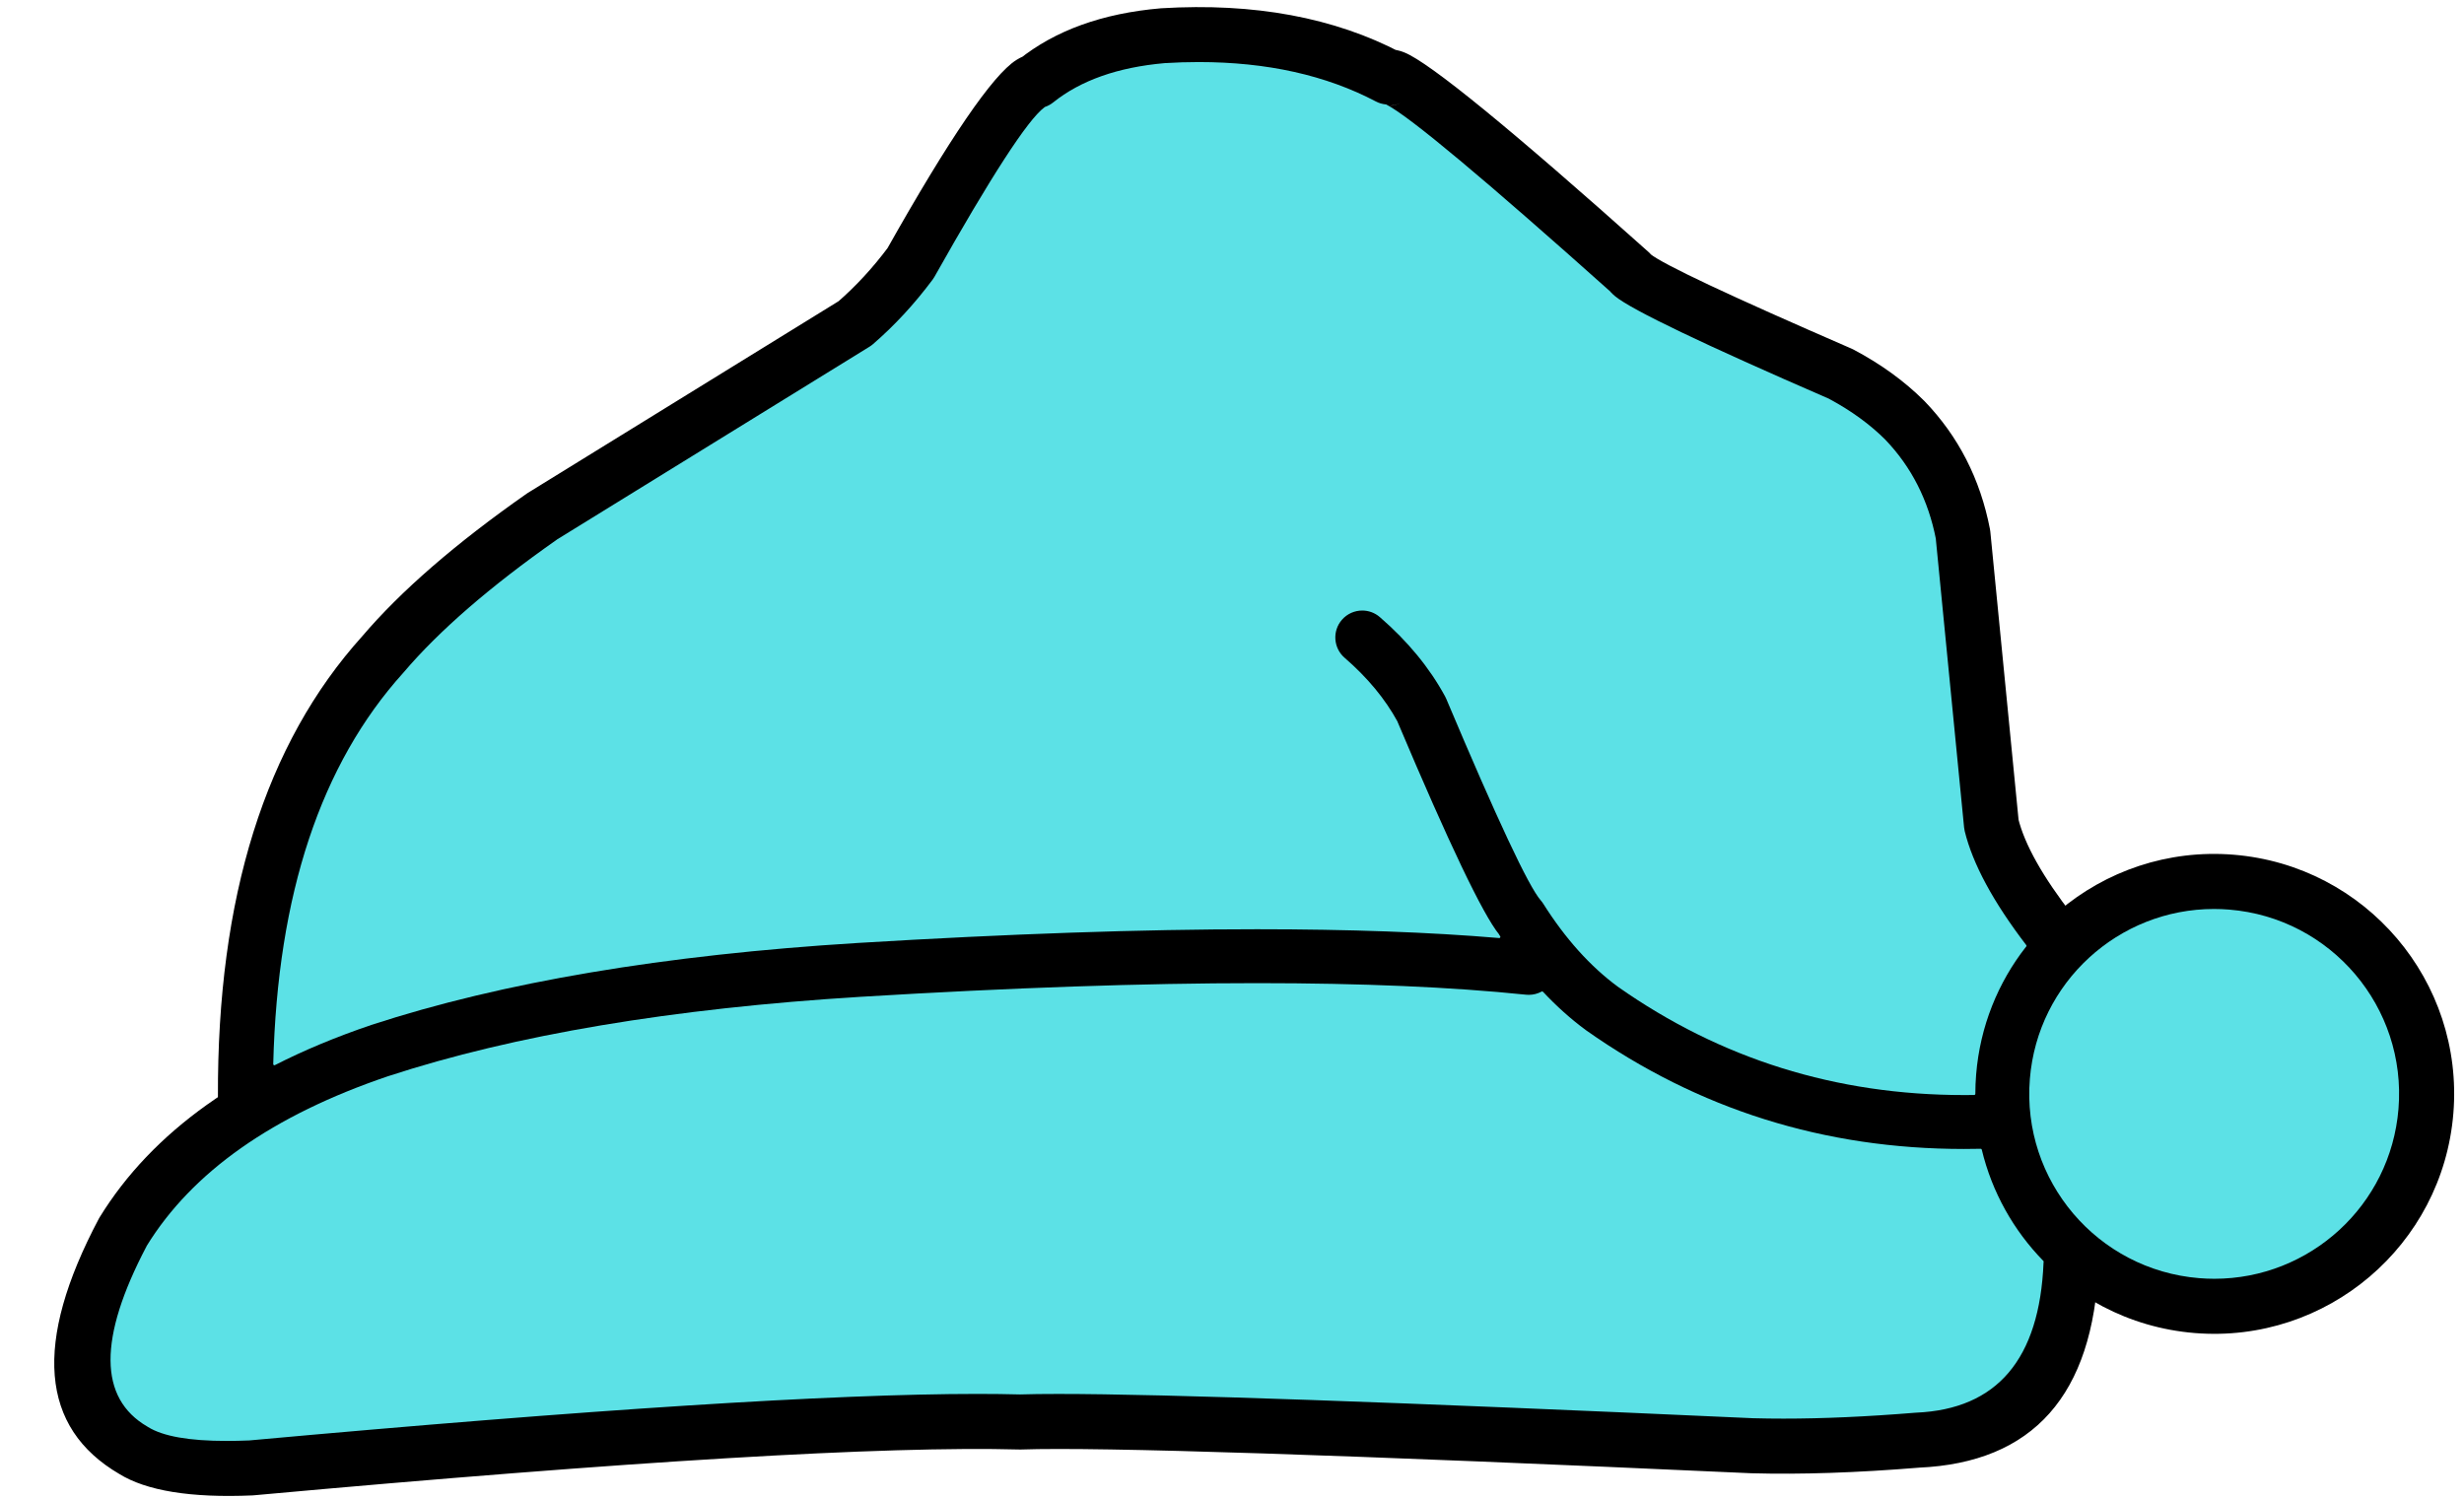
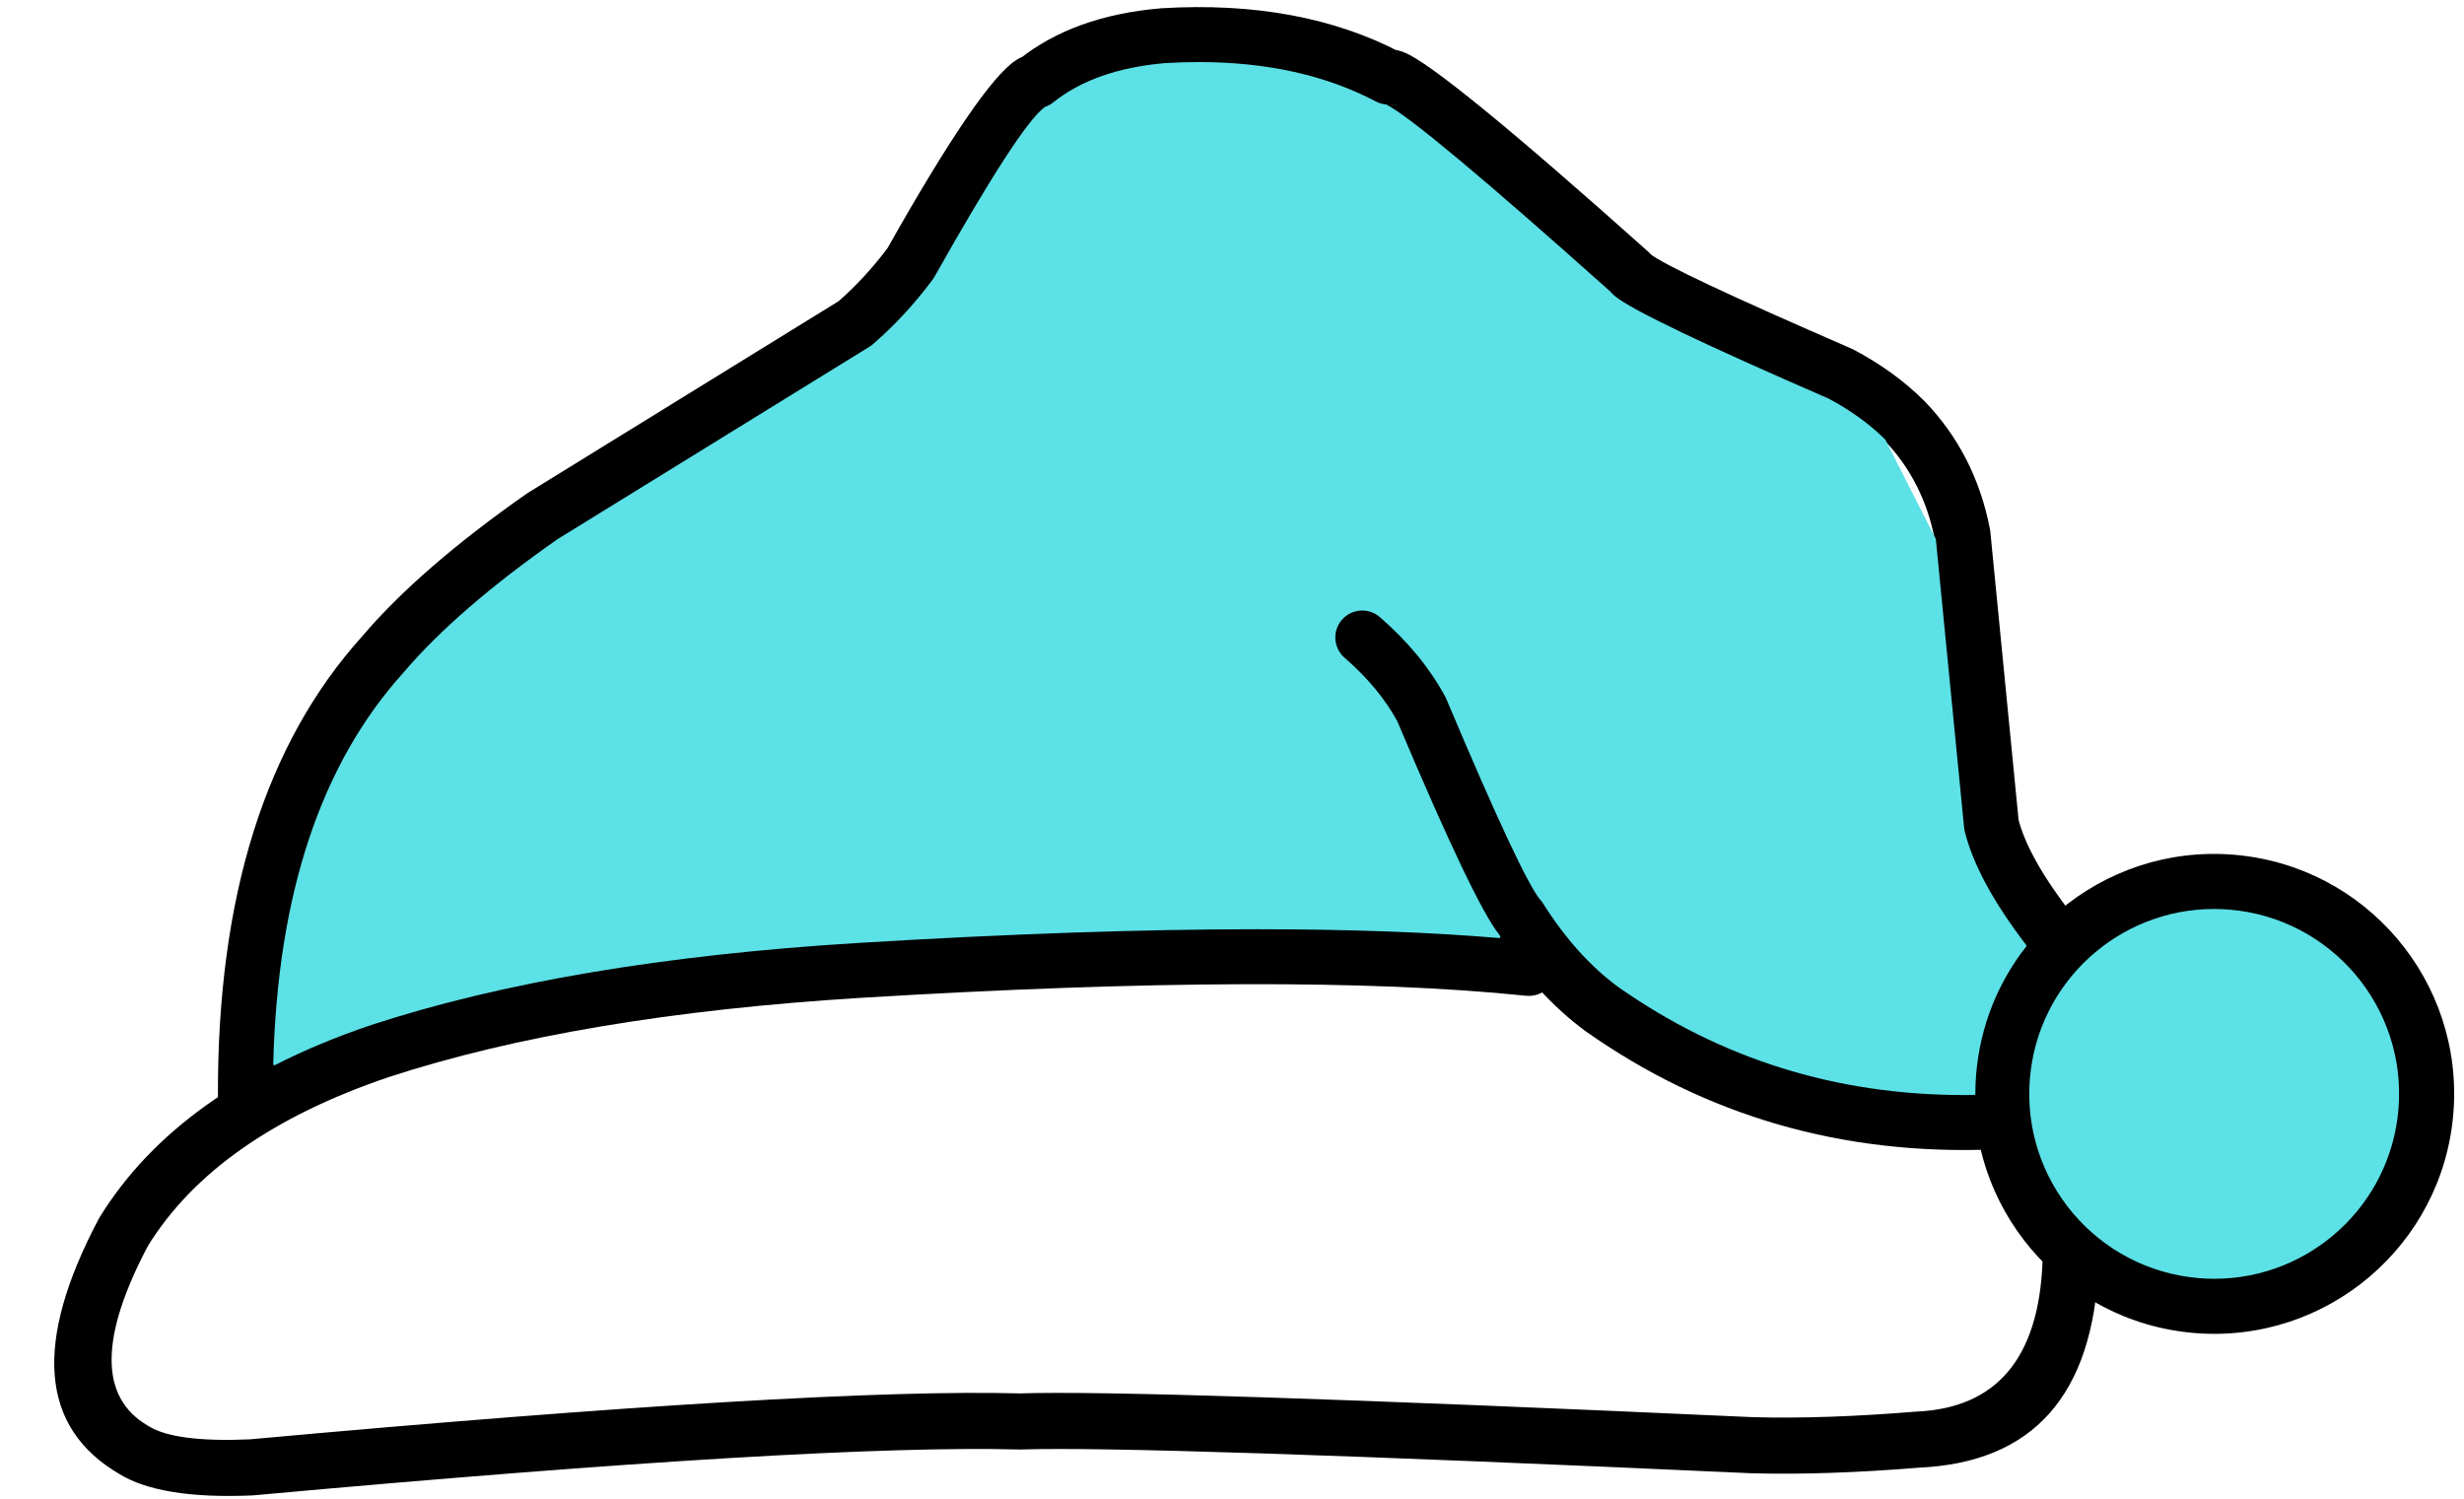
<svg xmlns="http://www.w3.org/2000/svg" fill="#000000" height="209.2" preserveAspectRatio="xMidYMid meet" version="1" viewBox="1121.6 689.5 343.8 209.2" width="343.8" zoomAndPan="magnify">
  <g>
    <g id="change1_1">
      <path d="M1463.915,844.861L1463.915,844.861C1462.411,863.292,1446.25,877.013,1427.819,875.509L1427.819,875.509C1409.388,874.005,1395.665,857.845,1397.169,839.414L1397.169,839.414C1398.673,820.983,1414.834,807.262,1433.266,808.766L1433.266,808.766C1451.697,810.27,1465.42,826.431,1463.915,844.861L1463.915,844.861 M1456.112,844.224L1456.112,844.224C1457.264,830.104,1446.751,817.722,1432.629,816.569L1432.629,816.569C1418.506,815.417,1406.124,825.93,1404.972,840.051L1404.972,840.051C1403.82,854.171,1414.333,866.553,1428.456,867.706L1428.456,867.706C1442.578,868.858,1454.96,858.345,1456.112,844.224 Z" />
    </g>
    <g id="change1_4">
      <path d="M1314.234,775.488L1314.234,775.488Q1320.108,780.576,1323.376,786.604C1323.436,786.716,1323.492,786.83,1323.541,786.948L1323.541,786.948Q1334.174,812.149,1336.7,815.031C1336.835,815.184,1336.958,815.348,1337.067,815.521L1337.067,815.521Q1341.664,822.798,1347.429,827.054L1347.359,827.003Q1370.411,843.25,1399.612,842.061C1401.772,841.973,1403.595,843.653,1403.683,845.813C1403.771,847.973,1402.091,849.796,1399.93,849.884L1399.93,849.884Q1368.074,851.181,1342.849,833.403L1342.779,833.352Q1335.831,828.223,1330.448,819.702L1330.814,820.193Q1327.452,816.359,1316.328,789.991L1316.493,790.335Q1313.905,785.561,1309.108,781.406C1307.474,779.991,1307.296,777.519,1308.712,775.884C1310.127,774.25,1312.6,774.073,1314.234,775.488 Z" />
    </g>
    <g id="change1_3">
      <path d="M1414.41,866.007L1414.41,866.007Q1413.282,893.253,1389.304,894.297L1389.452,894.288Q1376.284,895.363,1365.981,895.076L1365.912,895.073Q1280.503,891.198,1264.099,891.761C1264.019,891.764,1263.938,891.764,1263.858,891.762L1263.858,891.762Q1235.768,890.991,1157.012,898.153C1156.95,898.159,1156.888,898.163,1156.826,898.166L1156.826,898.166Q1143.926,898.724,1138.184,895.137L1138.288,895.2Q1121.638,885.504,1135.383,859.567C1135.423,859.494,1135.464,859.421,1135.508,859.35L1135.508,859.35Q1146.521,841.446,1173.348,832.373L1173.386,832.36Q1200.727,823.419,1241.259,820.92L1241.263,820.92Q1302.215,817.228,1335.308,820.655C1337.459,820.878,1339.021,822.802,1338.799,824.952C1338.576,827.103,1336.652,828.666,1334.502,828.443L1334.502,828.443Q1302.047,825.081,1241.737,828.735L1241.741,828.735Q1202.208,831.172,1175.819,839.802L1175.856,839.789Q1151.708,847.956,1142.177,863.452L1142.301,863.234Q1132.078,882.524,1142.227,888.434L1142.332,888.497Q1146.014,890.797,1156.488,890.344L1156.303,890.356Q1235.521,883.153,1264.072,883.936L1263.831,883.936Q1280.546,883.363,1366.267,887.252L1366.199,887.25Q1376.074,887.525,1388.815,886.485C1388.864,886.481,1388.914,886.478,1388.963,886.475L1388.963,886.475Q1405.757,885.744,1406.588,865.683C1406.678,863.523,1408.501,861.845,1410.661,861.934C1412.821,862.024,1414.5,863.847,1414.41,866.007 Z" />
    </g>
    <g id="change1_2">
      <path d="M1404.673,822.096L1404.673,822.096Q1397.319,812.647,1395.579,805.509C1395.536,805.33,1395.505,805.147,1395.487,804.964L1395.487,804.964L1391.518,764.457L1391.571,764.819Q1389.982,756.61,1384.489,750.909L1384.545,750.966Q1381.252,747.687,1376.575,745.207L1376.849,745.339Q1350.311,733.818,1346.857,730.961L1346.858,730.961Q1346.027,730.274,1345.584,729.488L1346.386,730.485Q1318.657,705.699,1314.631,704.083L1314.631,704.083Q1315.659,704.496,1316.976,703.879C1315.867,704.398,1314.58,704.368,1313.496,703.798L1313.496,703.798Q1301.376,697.427,1284.127,698.466L1284.227,698.459Q1274.405,699.304,1268.649,703.92C1268.184,704.292,1267.641,704.553,1267.061,704.684L1267.061,704.684Q1267.41,704.606,1267.595,704.488L1267.595,704.488Q1264.3,706.578,1252.128,728.195C1252.047,728.341,1251.956,728.48,1251.856,728.614L1251.856,728.614Q1248.054,733.715,1243.511,737.644C1243.353,737.78,1243.184,737.904,1243.006,738.014L1243.006,738.014L1199.383,764.927L1199.572,764.802Q1185.507,774.649,1178.059,783.407L1177.982,783.495Q1159.681,803.762,1159.838,842.54C1159.846,844.702,1158.101,846.461,1155.939,846.47C1153.777,846.479,1152.017,844.733,1152.008,842.571L1152.008,842.571Q1151.84,800.764,1172.171,778.248L1172.095,778.335Q1180.194,768.812,1195.082,758.389C1195.144,758.346,1195.207,758.304,1195.272,758.264L1195.272,758.264L1238.895,731.351L1238.39,731.721Q1242.287,728.352,1245.579,723.936L1245.306,724.354Q1258.444,701.021,1263.402,697.876L1263.403,697.876Q1264.364,697.267,1265.339,697.047L1263.751,697.811Q1271.364,691.707,1283.556,690.659L1283.657,690.652Q1303.086,689.48,1317.139,696.869L1313.659,696.788Q1315.42,695.964,1317.547,696.817L1317.548,696.817Q1322.85,698.946,1351.603,724.648C1351.924,724.934,1352.195,725.272,1352.406,725.646L1352.406,725.646Q1352.136,725.167,1351.847,724.928L1351.847,724.928Q1354.447,727.078,1379.967,738.158C1380.06,738.198,1380.151,738.242,1380.241,738.29L1380.241,738.29Q1385.95,741.316,1390.07,745.419L1390.127,745.476Q1397.228,752.847,1399.257,763.331C1399.28,763.451,1399.298,763.572,1399.31,763.693L1399.31,763.693L1403.279,804.2L1403.186,803.655Q1404.528,809.163,1410.852,817.288C1412.179,818.994,1411.873,821.453,1410.167,822.781C1408.461,824.109,1406.001,823.803,1404.673,822.096 Z" />
    </g>
    <g fill="#5ce1e6" id="change2_1">
-       <path d="M1288.866,698.16Q1286.547,698.16,1284.127,698.307C1284.118,698.307,1284.11,698.308,1284.102,698.31L1284.09,698.31Q1274.306,699.178,1268.548,703.794L1268.548,703.794C1268.206,704.069,1267.818,704.281,1267.405,704.422C1267.366,704.435,1267.336,704.461,1267.317,704.495L1267.304,704.495Q1263.826,707.093,1251.988,728.117C1251.91,728.256,1251.823,728.39,1251.727,728.518L1251.727,728.518Q1247.936,733.605,1243.406,737.522C1243.255,737.653,1243.092,737.772,1242.922,737.877L1199.299,764.792C1199.277,764.805,1199.259,764.823,1199.247,764.843L1199.235,764.843Q1185.333,774.607,1177.936,783.303L1177.861,783.389Q1160.613,802.492,1159.724,837.978C1159.723,838.035,1159.751,838.088,1159.799,838.118C1159.825,838.134,1159.855,838.143,1159.884,838.143C1159.909,838.143,1159.934,838.137,1159.957,838.125Q1166.089,834.997,1173.399,832.525L1173.399,832.525L1173.436,832.513L1173.436,832.513Q1200.757,823.578,1241.269,821.081L1241.271,821.081L1241.275,821.08L1241.275,821.08Q1272.877,819.166,1296.988,819.166Q1316.279,819.166,1330.772,820.392C1330.776,820.392,1330.781,820.393,1330.785,820.393C1330.826,820.393,1330.864,820.378,1330.894,820.35C1330.927,820.32,1330.946,820.277,1330.946,820.232L1330.946,820.231L1330.92,820.144Q1330.859,820.049,1330.818,819.986L1330.805,819.986C1330.804,819.952,1330.792,819.918,1330.769,819.89Q1327.343,815.66,1316.633,790.303L1316.62,790.303C1316.626,790.269,1316.62,790.233,1316.602,790.201Q1314.003,785.433,1309.213,781.285C1307.646,779.927,1307.476,777.557,1308.833,775.989C1309.576,775.132,1310.621,774.693,1311.672,774.693C1312.544,774.693,1313.419,774.995,1314.129,775.61Q1319.981,780.678,1323.235,786.68L1323.235,786.68C1323.294,786.79,1323.344,786.895,1323.393,787.01L1323.393,787.01Q1334.036,812.236,1336.58,815.136C1336.708,815.283,1336.827,815.441,1336.931,815.607Q1341.545,822.909,1347.333,827.184C1347.35,827.196,1347.368,827.204,1347.387,827.21L1347.373,827.21Q1368.855,842.303,1395.658,842.303Q1396.346,842.303,1397.044,842.294L1397.053,842.293L1397.067,842.292C1397.151,842.286,1397.217,842.217,1397.217,842.132C1397.218,841.234,1397.255,840.338,1397.329,839.427C1397.879,832.688,1400.397,826.584,1404.273,821.63L1404.259,821.63C1404.296,821.615,1404.328,821.586,1404.345,821.547C1404.369,821.494,1404.362,821.431,1404.326,821.384Q1397.41,812.343,1395.735,805.471C1395.694,805.301,1395.664,805.123,1395.647,804.948L1391.719,764.862L1391.705,764.862C1391.723,764.829,1391.729,764.791,1391.722,764.754Q1390.128,756.563,1384.66,750.856L1384.662,750.856C1384.661,750.855,1384.66,750.854,1384.659,750.852Q1381.444,747.651,1376.92,745.211L1376.906,745.211C1376.89,745.19,1376.868,745.173,1376.843,745.162Q1350.476,733.712,1346.982,730.856L1346.979,730.856C1346.973,730.85,1346.967,730.843,1346.96,730.837Q1346.63,730.565,1346.363,730.277L1346.35,730.277C1346.343,730.246,1346.326,730.216,1346.301,730.194Q1319.962,706.657,1315.108,704.13L1315.094,704.13C1315.068,704.098,1315.029,704.077,1314.985,704.073C1314.497,704.029,1314.016,703.891,1313.571,703.656Q1303.116,698.16,1288.866,698.16 Z" />
+       <path d="M1288.866,698.16Q1286.547,698.16,1284.127,698.307C1284.118,698.307,1284.11,698.308,1284.102,698.31L1284.09,698.31Q1274.306,699.178,1268.548,703.794L1268.548,703.794C1268.206,704.069,1267.818,704.281,1267.405,704.422C1267.366,704.435,1267.336,704.461,1267.317,704.495L1267.304,704.495Q1263.826,707.093,1251.988,728.117C1251.91,728.256,1251.823,728.39,1251.727,728.518L1251.727,728.518Q1247.936,733.605,1243.406,737.522C1243.255,737.653,1243.092,737.772,1242.922,737.877L1199.299,764.792C1199.277,764.805,1199.259,764.823,1199.247,764.843L1199.235,764.843Q1185.333,774.607,1177.936,783.303L1177.861,783.389Q1160.613,802.492,1159.724,837.978C1159.723,838.035,1159.751,838.088,1159.799,838.118C1159.825,838.134,1159.855,838.143,1159.884,838.143C1159.909,838.143,1159.934,838.137,1159.957,838.125Q1166.089,834.997,1173.399,832.525L1173.399,832.525L1173.436,832.513L1173.436,832.513Q1200.757,823.578,1241.269,821.081L1241.271,821.081L1241.275,821.08L1241.275,821.08Q1272.877,819.166,1296.988,819.166Q1316.279,819.166,1330.772,820.392C1330.776,820.392,1330.781,820.393,1330.785,820.393C1330.826,820.393,1330.864,820.378,1330.894,820.35C1330.927,820.32,1330.946,820.277,1330.946,820.232L1330.946,820.231L1330.92,820.144Q1330.859,820.049,1330.818,819.986L1330.805,819.986C1330.804,819.952,1330.792,819.918,1330.769,819.89Q1327.343,815.66,1316.633,790.303L1316.62,790.303C1316.626,790.269,1316.62,790.233,1316.602,790.201Q1314.003,785.433,1309.213,781.285C1307.646,779.927,1307.476,777.557,1308.833,775.989C1309.576,775.132,1310.621,774.693,1311.672,774.693C1312.544,774.693,1313.419,774.995,1314.129,775.61Q1319.981,780.678,1323.235,786.68L1323.235,786.68C1323.294,786.79,1323.344,786.895,1323.393,787.01L1323.393,787.01Q1334.036,812.236,1336.58,815.136C1336.708,815.283,1336.827,815.441,1336.931,815.607Q1341.545,822.909,1347.333,827.184C1347.35,827.196,1347.368,827.204,1347.387,827.21L1347.373,827.21Q1368.855,842.303,1395.658,842.303Q1396.346,842.303,1397.044,842.294L1397.053,842.293L1397.067,842.292C1397.151,842.286,1397.217,842.217,1397.217,842.132C1397.218,841.234,1397.255,840.338,1397.329,839.427C1397.879,832.688,1400.397,826.584,1404.273,821.63L1404.259,821.63C1404.296,821.615,1404.328,821.586,1404.345,821.547C1404.369,821.494,1404.362,821.431,1404.326,821.384Q1397.41,812.343,1395.735,805.471C1395.694,805.301,1395.664,805.123,1395.647,804.948L1391.719,764.862L1391.705,764.862C1391.723,764.829,1391.729,764.791,1391.722,764.754L1384.662,750.856C1384.661,750.855,1384.66,750.854,1384.659,750.852Q1381.444,747.651,1376.92,745.211L1376.906,745.211C1376.89,745.19,1376.868,745.173,1376.843,745.162Q1350.476,733.712,1346.982,730.856L1346.979,730.856C1346.973,730.85,1346.967,730.843,1346.96,730.837Q1346.63,730.565,1346.363,730.277L1346.35,730.277C1346.343,730.246,1346.326,730.216,1346.301,730.194Q1319.962,706.657,1315.108,704.13L1315.094,704.13C1315.068,704.098,1315.029,704.077,1314.985,704.073C1314.497,704.029,1314.016,703.891,1313.571,703.656Q1303.116,698.16,1288.866,698.16 Z" />
    </g>
    <g fill="#5ce1e6" id="change3_1">
      <path d="M1430.514,816.337C1417.214,816.337,1405.927,826.552,1404.826,840.039C1403.668,854.24,1414.241,866.692,1428.444,867.851C1429.156,867.909,1429.869,867.938,1430.571,867.938C1443.87,867.938,1455.157,857.723,1456.258,844.236C1457.417,830.035,1446.843,817.583,1432.641,816.424C1431.926,816.365,1431.218,816.337,1430.514,816.337 Z" />
    </g>
    <g fill="#5ce1e6" id="change3_2">
-       <path d="M1297.002,826.686Q1273.15,826.686,1241.748,828.589L1241.735,828.589C1241.732,828.589,1241.729,828.589,1241.727,828.589Q1202.179,831.028,1175.774,839.664L1175.773,839.664L1175.77,839.664Q1151.603,847.847,1142.052,863.376C1142.037,863.4,1142.03,863.428,1142.031,863.456L1142.019,863.456Q1131.96,882.624,1142.154,888.56L1142.154,888.56L1142.256,888.622Q1145.368,890.565,1153.224,890.565Q1154.717,890.565,1156.381,890.496L1156.388,890.495L1156.399,890.494L1156.4,890.494Q1227.779,884.005,1257.987,884.005Q1261.202,884.005,1263.949,884.079C1263.95,884.08,1263.951,884.08,1263.953,884.08C1263.959,884.08,1263.965,884.079,1263.97,884.078L1263.958,884.078Q1266.074,884.009,1269.265,884.009Q1291.552,884.009,1366.239,887.398L1366.253,887.398L1366.267,887.398Q1368.302,887.453,1370.457,887.453Q1378.746,887.453,1388.827,886.63L1388.827,886.63L1388.832,886.63L1388.831,886.63C1388.875,886.626,1388.926,886.623,1388.97,886.621Q1405.898,885.884,1406.734,865.689L1406.734,865.69C1406.735,865.679,1406.735,865.664,1406.736,865.648L1406.722,865.648C1406.732,865.636,1406.74,865.622,1406.746,865.607C1406.766,865.554,1406.754,865.494,1406.714,865.453C1402.548,861.192,1399.534,855.838,1398.114,849.913C1398.099,849.851,1398.046,849.806,1397.982,849.801L1397.968,849.8L1397.955,849.8Q1396.788,849.826,1395.629,849.826Q1366.406,849.826,1342.934,833.284L1342.864,833.234Q1339.718,830.911,1336.893,827.891L1336.797,827.845L1336.784,827.844L1336.708,827.859L1336.707,827.859L1336.703,827.861C1336.166,828.154,1335.553,828.318,1334.91,828.318C1334.781,828.318,1334.648,828.311,1334.517,828.298L1334.517,828.298Q1318.957,826.686,1297.002,826.686 Z" />
-     </g>
+       </g>
  </g>
</svg>